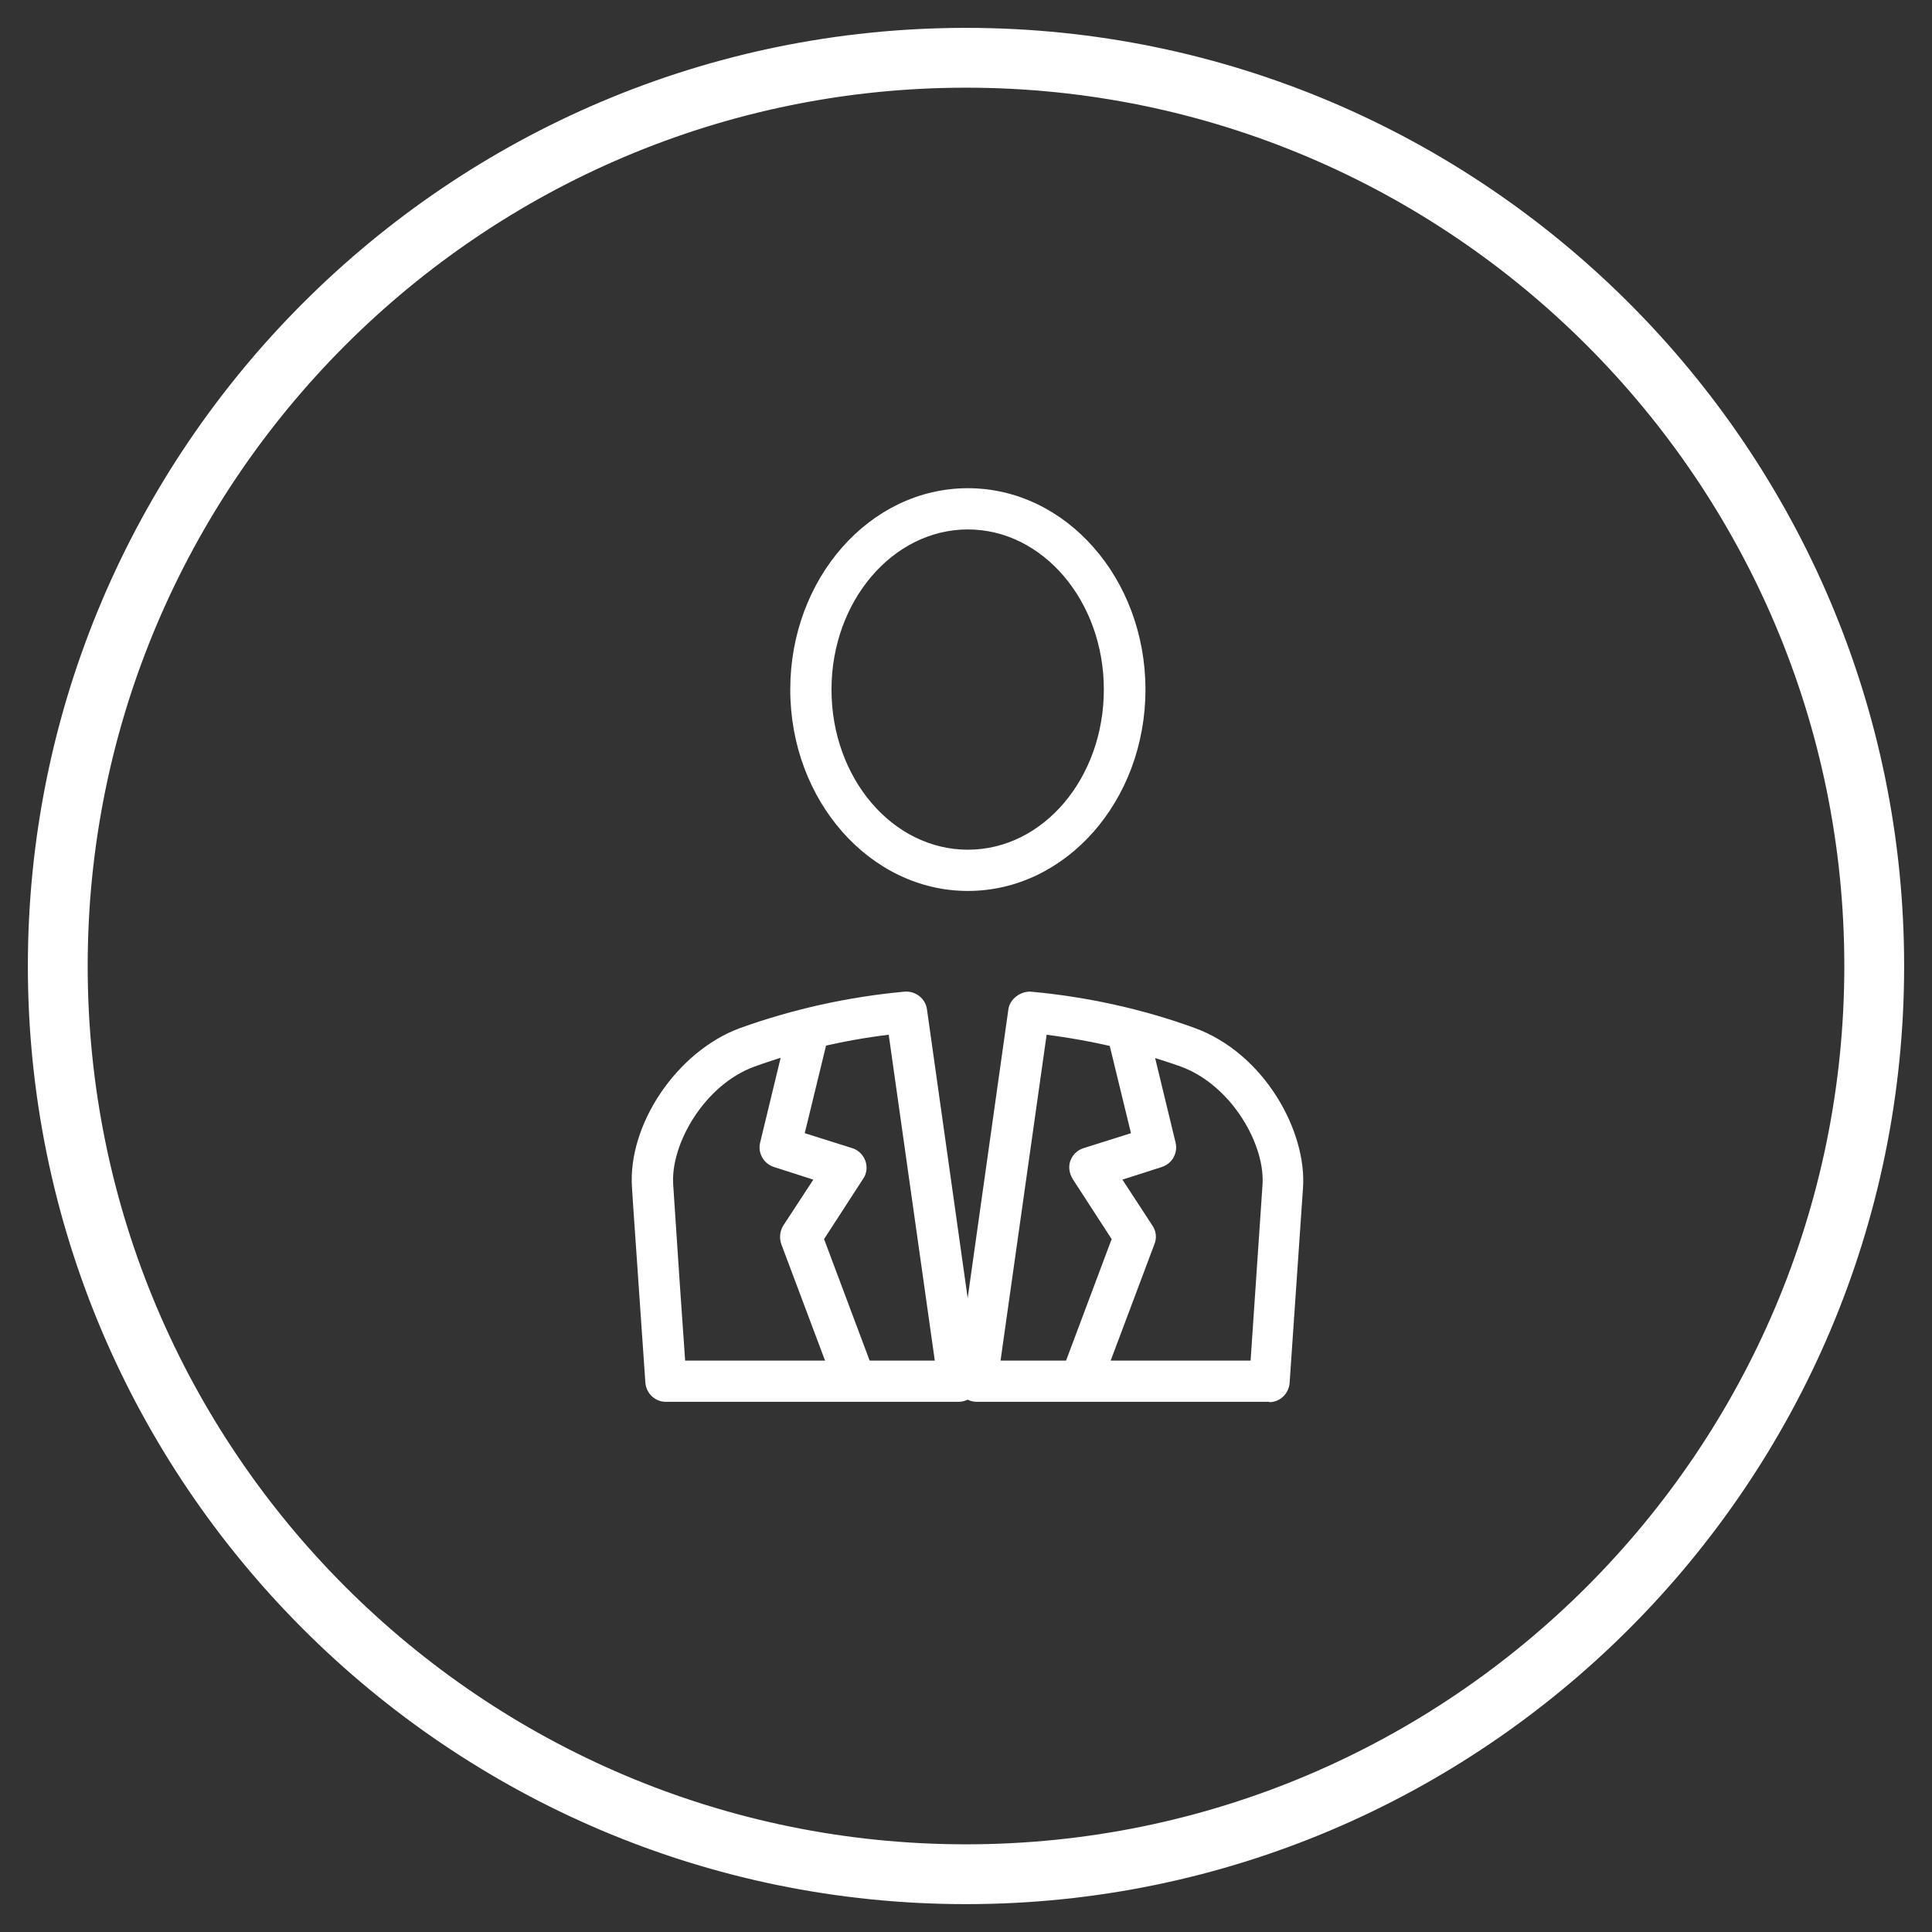
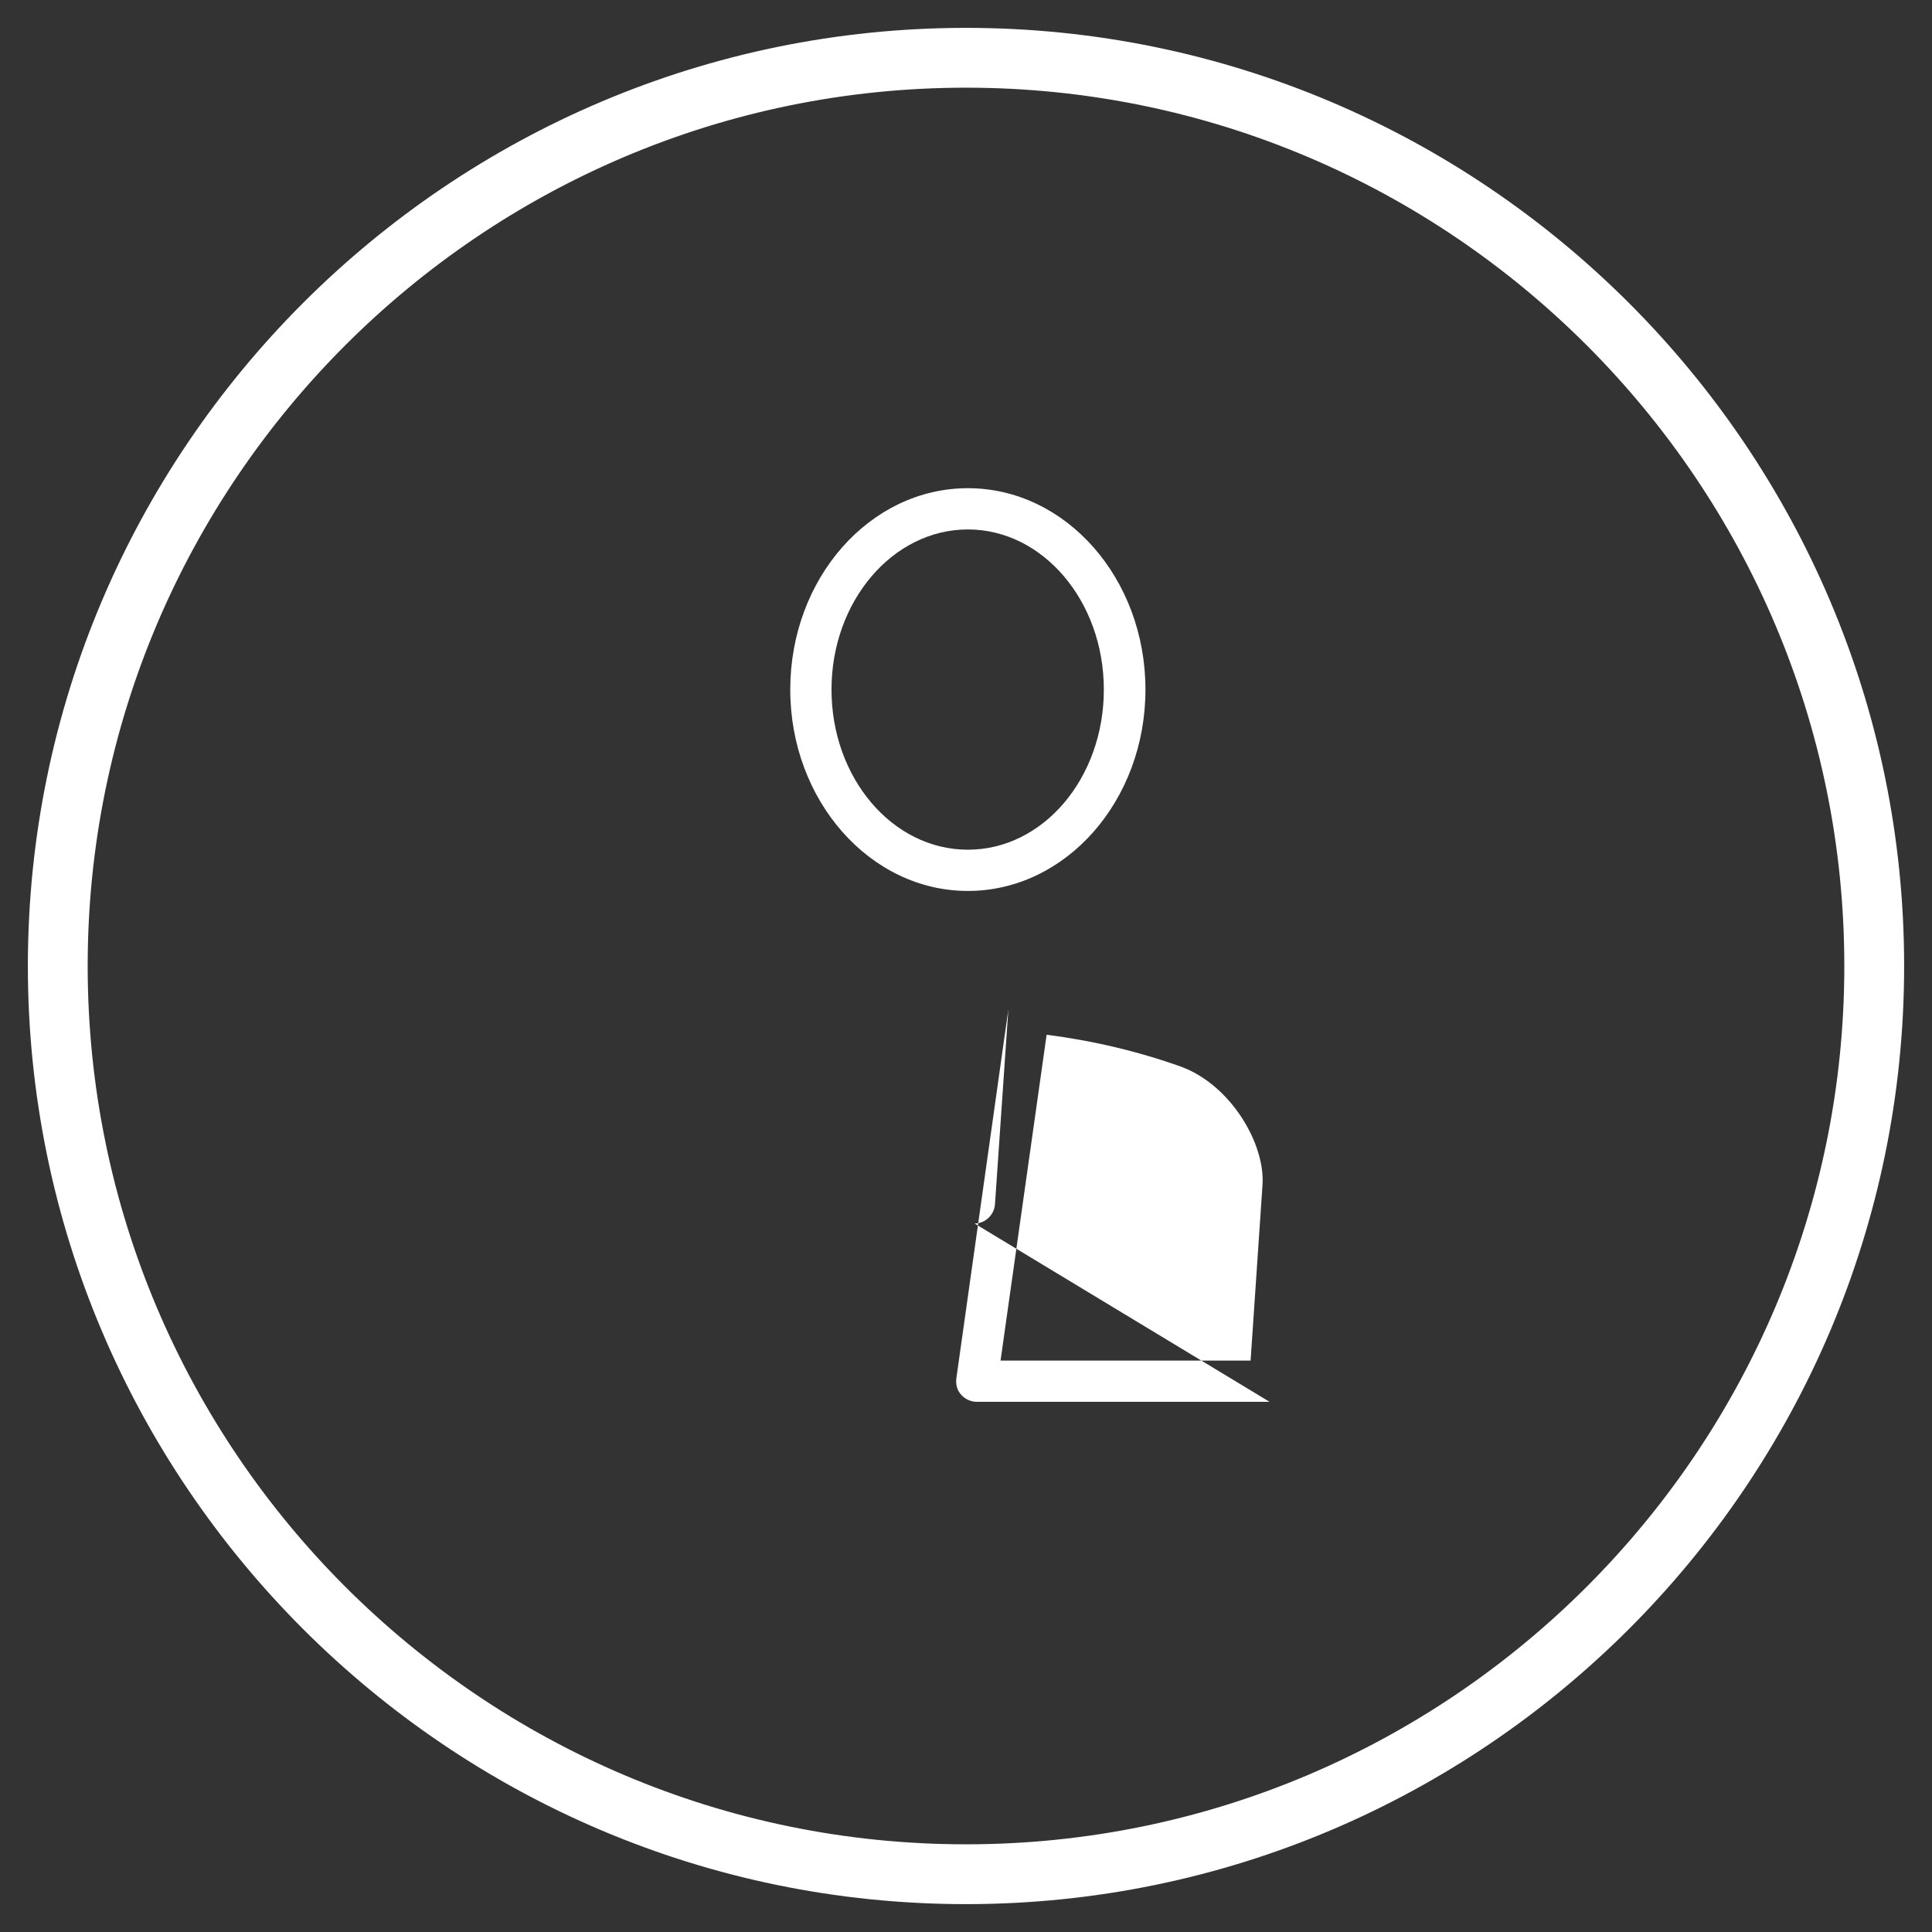
<svg xmlns="http://www.w3.org/2000/svg" id="Capa_1" data-name="Capa 1" viewBox="0 0 52 52">
  <rect x="0" y="0" width="52" height="52" fill="#333333" stroke="none" />
  <defs>
    <style>
      .cls-1, .cls-2 {
        fill: #fff;
      }

      .cls-2 {
        stroke: #fff;
        stroke-miterlimit: 10;
        stroke-width: .5px;
      }
    </style>
  </defs>
  <path class="cls-2" d="M26,51C12.22,51,1,39.78,1,26S12.22,1,26,1s25,11.22,25,25-11.22,25-25,25h0Zm0-48.89C12.83,2.11,2.11,12.83,2.11,26s10.72,23.89,23.89,23.89,23.89-10.72,23.89-23.89S39.17,2.11,26,2.11h0Z" />
  <g>
    <path class="cls-1" d="M26.05,23.98c-2.63,0-4.78-2.43-4.78-5.42s2.14-5.42,4.78-5.42,4.78,2.43,4.78,5.42-2.14,5.42-4.78,5.42h0Zm0-9.73c-2.02,0-3.67,1.93-3.67,4.31s1.64,4.31,3.67,4.31,3.66-1.93,3.66-4.31-1.64-4.31-3.66-4.31h0Z" />
    <g>
-       <path class="cls-1" d="M25.8,37.73h-7.88c-.29,0-.53-.23-.55-.52-.11-1.6-.22-3.21-.33-4.78l-.03-.46c-.12-1.71,1.22-3.68,2.91-4.3,1.42-.51,2.91-.84,4.43-.98,.29-.02,.56,.18,.6,.48l1.4,9.93c.02,.16-.02,.32-.13,.44-.11,.12-.26,.19-.42,.19h0Zm-7.36-1.11h6.72l-1.24-8.77c-1.24,.15-2.46,.44-3.62,.86-1.34,.49-2.26,2.09-2.18,3.18l.03,.46c.09,1.41,.19,2.83,.29,4.26h0Z" />
-       <path class="cls-1" d="M34.17,37.73h-7.88c-.16,0-.31-.07-.42-.19-.11-.12-.15-.28-.13-.44l1.4-9.93c.04-.29,.33-.49,.6-.48,1.53,.14,3.02,.47,4.42,.98,1.88,.69,3.02,2.79,2.91,4.31l-.36,5.24c-.02,.29-.26,.52-.55,.52h0Zm-7.24-1.11h6.73l.32-4.72c.08-1.1-.84-2.69-2.19-3.19-1.15-.41-2.37-.7-3.62-.86l-1.24,8.77h0Z" />
+       <path class="cls-1" d="M34.17,37.73h-7.88c-.16,0-.31-.07-.42-.19-.11-.12-.15-.28-.13-.44l1.4-9.93l-.36,5.24c-.02,.29-.26,.52-.55,.52h0Zm-7.24-1.11h6.73l.32-4.72c.08-1.1-.84-2.69-2.19-3.19-1.15-.41-2.37-.7-3.62-.86l-1.24,8.77h0Z" />
    </g>
    <g>
-       <path class="cls-1" d="M29.15,37.55c-.07,0-.13-.01-.2-.04-.29-.11-.43-.43-.32-.72l1.29-3.44-1.05-1.62c-.09-.15-.12-.33-.06-.49,.06-.16,.19-.29,.36-.34l1.27-.4-.62-2.55c-.07-.3,.11-.6,.41-.67,.3-.07,.6,.11,.67,.41l.74,3.06c.07,.28-.09,.57-.37,.66l-1.06,.34,.81,1.24c.1,.15,.12,.33,.05,.5l-1.39,3.7c-.08,.22-.3,.36-.52,.36h0Z" />
-       <path class="cls-1" d="M22.94,37.55c-.22,0-.44-.14-.52-.36l-1.39-3.7c-.06-.17-.04-.35,.05-.5l.81-1.24-1.06-.34c-.28-.09-.44-.38-.37-.66l.74-3.06c.07-.3,.37-.48,.67-.41,.3,.07,.48,.37,.41,.67l-.62,2.55,1.27,.4c.17,.05,.3,.18,.36,.34,.06,.16,.04,.35-.06,.49l-1.05,1.62,1.29,3.44c.11,.29-.04,.61-.32,.72-.07,.02-.13,.04-.2,.04h0Z" />
-     </g>
+       </g>
  </g>
</svg>